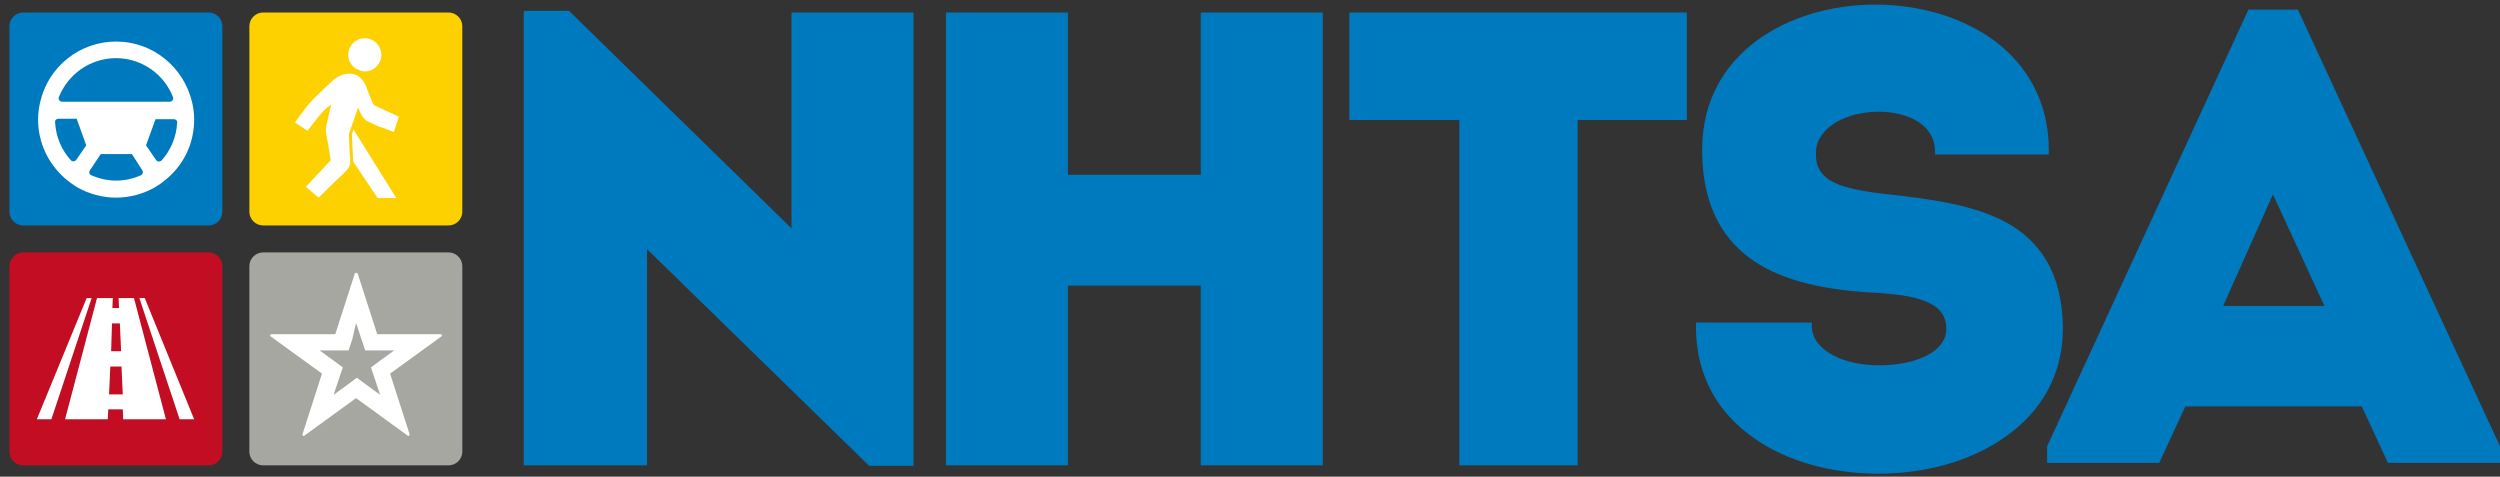
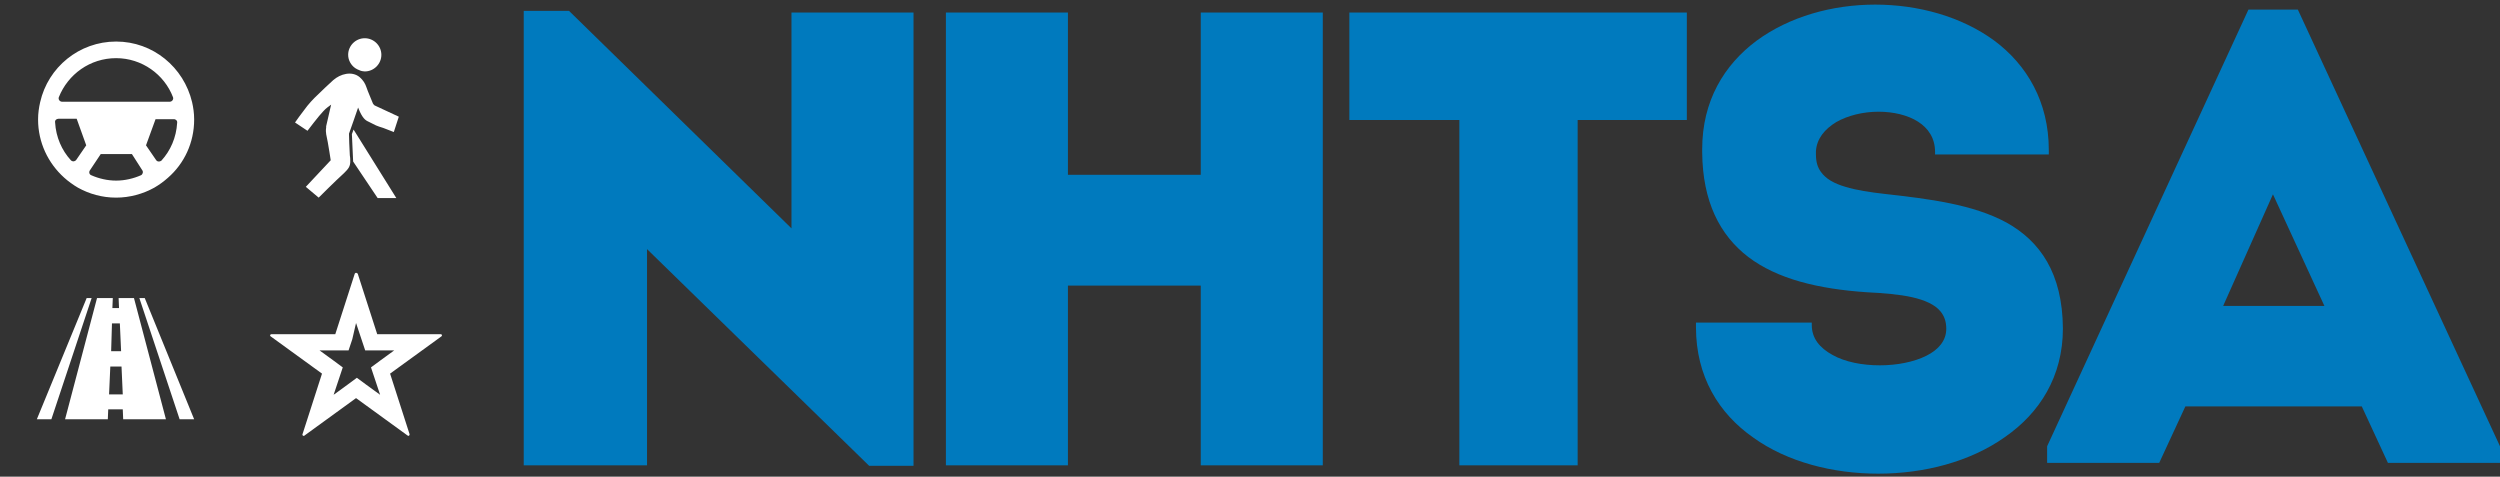
<svg xmlns="http://www.w3.org/2000/svg" width="236" height="45" viewBox="0 0 236 45" fill="none">
  <rect x="0" y="0" width="236" height="45" fill="#333333" stroke="none" />
-   <path d="M19.7 21.282H2.184C1.479 21.282 0.891 20.694 0.891 19.988V2.473C0.891 1.767 1.479 1.18 2.184 1.18H19.7C20.405 1.18 20.993 1.767 20.993 2.473V19.988C20.993 20.694 20.405 21.282 19.7 21.282Z" fill="#007ABE" />
-   <path d="M42.349 21.282H24.833C24.128 21.282 23.54 20.694 23.54 19.988V2.473C23.54 1.767 24.128 1.18 24.833 1.18H42.349C43.054 1.18 43.642 1.767 43.642 2.473V19.988C43.642 20.694 43.054 21.282 42.349 21.282Z" fill="#FDD000" />
-   <path d="M42.349 43.93H24.833C24.128 43.93 23.54 43.342 23.54 42.637V25.121C23.54 24.416 24.128 23.828 24.833 23.828H42.349C43.054 23.828 43.642 24.416 43.642 25.121V42.637C43.642 43.342 43.054 43.93 42.349 43.93Z" fill="#A7A7A2" />
-   <path d="M19.7 43.93H2.184C1.479 43.93 0.891 43.342 0.891 42.637V25.121C0.891 24.416 1.479 23.828 2.184 23.828H19.7C20.405 23.828 20.993 24.416 20.993 25.121V42.637C20.993 43.342 20.405 43.93 19.7 43.93Z" fill="#C30D23" />
  <path d="M6.064 16.775C6.456 17.128 6.887 17.441 7.357 17.715C8.415 18.303 9.629 18.656 10.962 18.656C12.255 18.656 13.509 18.303 14.567 17.715C15.037 17.441 15.468 17.128 15.86 16.775C17.388 15.443 18.328 13.483 18.328 11.289V11.25C18.328 10.701 18.25 10.153 18.133 9.643C17.349 6.352 14.449 3.922 10.962 3.922C7.474 3.922 4.535 6.352 3.791 9.643C3.673 10.153 3.595 10.701 3.595 11.25V11.289C3.595 13.444 4.535 15.403 6.064 16.775ZM10.962 17.049C10.139 17.049 9.316 16.853 8.611 16.54C8.415 16.462 8.376 16.226 8.493 16.07L9.512 14.541H12.451L13.43 16.07C13.548 16.226 13.47 16.462 13.313 16.54C12.607 16.853 11.785 17.049 10.962 17.049ZM14.723 15.09L13.783 13.719L14.684 11.25H16.409C16.604 11.25 16.761 11.407 16.722 11.603C16.644 12.974 16.095 14.228 15.233 15.168C15.076 15.286 14.841 15.286 14.723 15.09ZM10.962 5.49C13.391 5.49 15.507 7.018 16.33 9.173C16.409 9.369 16.252 9.604 16.017 9.604H5.868C5.633 9.604 5.476 9.369 5.554 9.173C6.416 7.018 8.493 5.49 10.962 5.49ZM5.515 11.211H7.239L8.14 13.719L7.2 15.09C7.082 15.247 6.847 15.286 6.691 15.129C5.829 14.189 5.28 12.935 5.202 11.563C5.162 11.367 5.319 11.211 5.515 11.211ZM33.611 30.49L34.12 32.018L34.473 33.076H35.609H37.216L35.922 34.016L35.021 34.682L35.374 35.74L35.883 37.269L34.59 36.328L33.689 35.662L32.788 36.328L31.495 37.269L32.004 35.74L32.357 34.682L31.455 34.016L30.162 33.076H31.769H32.905L33.258 32.018L33.611 30.49ZM33.611 25.748C33.571 25.748 33.532 25.788 33.493 25.827L31.651 31.548H25.617C25.499 31.548 25.46 31.704 25.538 31.744L30.397 35.27L28.556 40.991C28.517 41.069 28.595 41.148 28.673 41.148C28.712 41.148 28.712 41.148 28.752 41.109L33.611 37.582L38.469 41.109C38.509 41.109 38.509 41.148 38.548 41.148C38.626 41.148 38.665 41.069 38.665 40.991L36.824 35.27L41.683 31.744C41.761 31.665 41.722 31.548 41.604 31.548H35.609L33.767 25.827C33.689 25.788 33.65 25.748 33.611 25.748ZM33.532 6.43C33.65 6.509 33.806 6.587 33.924 6.626C34.081 6.704 34.277 6.744 34.434 6.744C35.295 6.744 36.001 6.038 36.001 5.176C36.001 4.314 35.295 3.609 34.434 3.609C33.571 3.609 32.866 4.314 32.866 5.176C32.866 5.686 33.14 6.156 33.532 6.43ZM37.647 11.015L35.374 9.957C35.374 9.957 35.335 9.957 35.335 9.918C35.295 9.878 35.256 9.878 35.256 9.839C35.256 9.839 35.256 9.8 35.217 9.8C35.021 9.291 34.747 8.703 34.59 8.233C34.473 7.88 34.277 7.567 33.963 7.292C33.219 6.665 32.122 6.979 31.455 7.567C31.064 7.919 30.358 8.585 30.084 8.86C29.575 9.33 29.104 9.839 28.712 10.388C28.556 10.584 27.89 11.485 27.85 11.563L29.026 12.347C29.026 12.347 30.123 10.897 30.515 10.505C30.789 10.192 31.064 10.035 31.259 9.878L30.789 11.916C30.789 11.955 30.789 11.994 30.789 12.034C30.711 12.543 30.828 12.778 30.946 13.444C30.985 13.601 31.22 15.129 31.22 15.129L28.869 17.637L30.084 18.656C30.084 18.656 31.651 17.088 32.474 16.344C32.866 15.952 33.101 15.717 33.062 15.129C33.062 15.012 33.062 14.855 33.023 14.659C32.984 13.993 32.944 12.935 32.944 12.621C32.944 12.621 33.806 10.192 33.806 10.153C34.198 11.171 34.512 11.367 34.786 11.485C34.864 11.524 34.943 11.563 35.021 11.603C35.256 11.72 35.256 11.72 35.491 11.838C35.962 12.034 36.001 11.994 36.471 12.19C36.549 12.229 37.176 12.465 37.176 12.465L37.647 11.015ZM33.376 12.229C33.297 12.425 33.258 12.582 33.219 12.661L33.336 15.247L35.648 18.695H37.411L33.376 12.229ZM10.296 37.229L10.413 34.604H11.471L11.589 37.229H10.296ZM10.57 30.529H11.314L11.432 33.154H10.492L10.57 30.529ZM11.197 28.139L11.236 29.079H10.609L10.648 28.139H9.159L6.142 39.581H10.178L10.217 38.64H11.589L11.628 39.581H15.664L12.647 28.139H11.197ZM13.665 28.139H13.156L16.957 39.581H18.328L13.665 28.139ZM8.18 28.139L3.477 39.581H4.849L8.65 28.139H8.18Z" fill="white" />
  <path d="M86.236 1.18V43.969H82.043L81.965 43.891L61.079 23.515V43.93H49.441V1.023H53.712L74.716 21.556V1.18H86.236ZM113.352 1.18V16.501H100.813V1.18H89.292V43.93H100.813V26.963H113.352V43.93H124.872V1.454V1.18H113.352ZM127.38 1.18V11.328H137.764V43.93H148.931V11.328H159.237V1.18H127.38ZM189.409 21.007C186.235 19.283 182.082 18.773 177.889 18.303C176.518 18.147 175.224 17.951 174.206 17.637C173.148 17.324 172.364 16.893 171.894 16.227C171.58 15.796 171.424 15.286 171.424 14.581C171.424 14.463 171.424 14.385 171.424 14.267C171.502 13.092 172.246 12.191 173.344 11.524C174.441 10.897 175.891 10.545 177.34 10.545C178.712 10.545 180.083 10.858 181.063 11.485C182.043 12.112 182.67 13.053 182.67 14.346V14.581H193.406V14.346V14.15C193.406 9.604 191.329 6.117 188.273 3.844C185.177 1.571 181.102 0.435 177.027 0.435C172.952 0.435 168.916 1.571 165.82 3.844C162.764 6.117 160.687 9.526 160.687 14.071C160.687 14.189 160.687 14.267 160.687 14.385C160.726 19.009 162.333 22.183 165.036 24.259C167.779 26.336 171.619 27.277 176.243 27.59C177.811 27.669 179.3 27.786 180.514 28.06C181.729 28.335 182.67 28.766 183.179 29.393C183.532 29.824 183.728 30.333 183.728 31.038C183.728 32.136 183.022 32.998 181.847 33.585C180.671 34.173 179.065 34.487 177.458 34.487C175.812 34.487 174.166 34.173 172.991 33.507C171.776 32.841 171.032 31.94 171.032 30.686V30.451H160.099V30.686V30.882C160.099 35.545 162.254 39.032 165.507 41.305C168.72 43.617 173.03 44.714 177.301 44.714C181.651 44.714 186 43.578 189.253 41.266C192.544 38.993 194.738 35.545 194.738 30.999C194.699 25.788 192.583 22.77 189.409 21.007ZM222.952 38.366H206.298L203.829 43.695H193.249V42.128L212.254 0.905H216.917L236 42.128V43.695H225.42L222.952 38.366ZM214.801 18.852L214.566 18.343L209.864 28.883H219.425L214.801 18.852Z" fill="#007ABE" />
</svg>